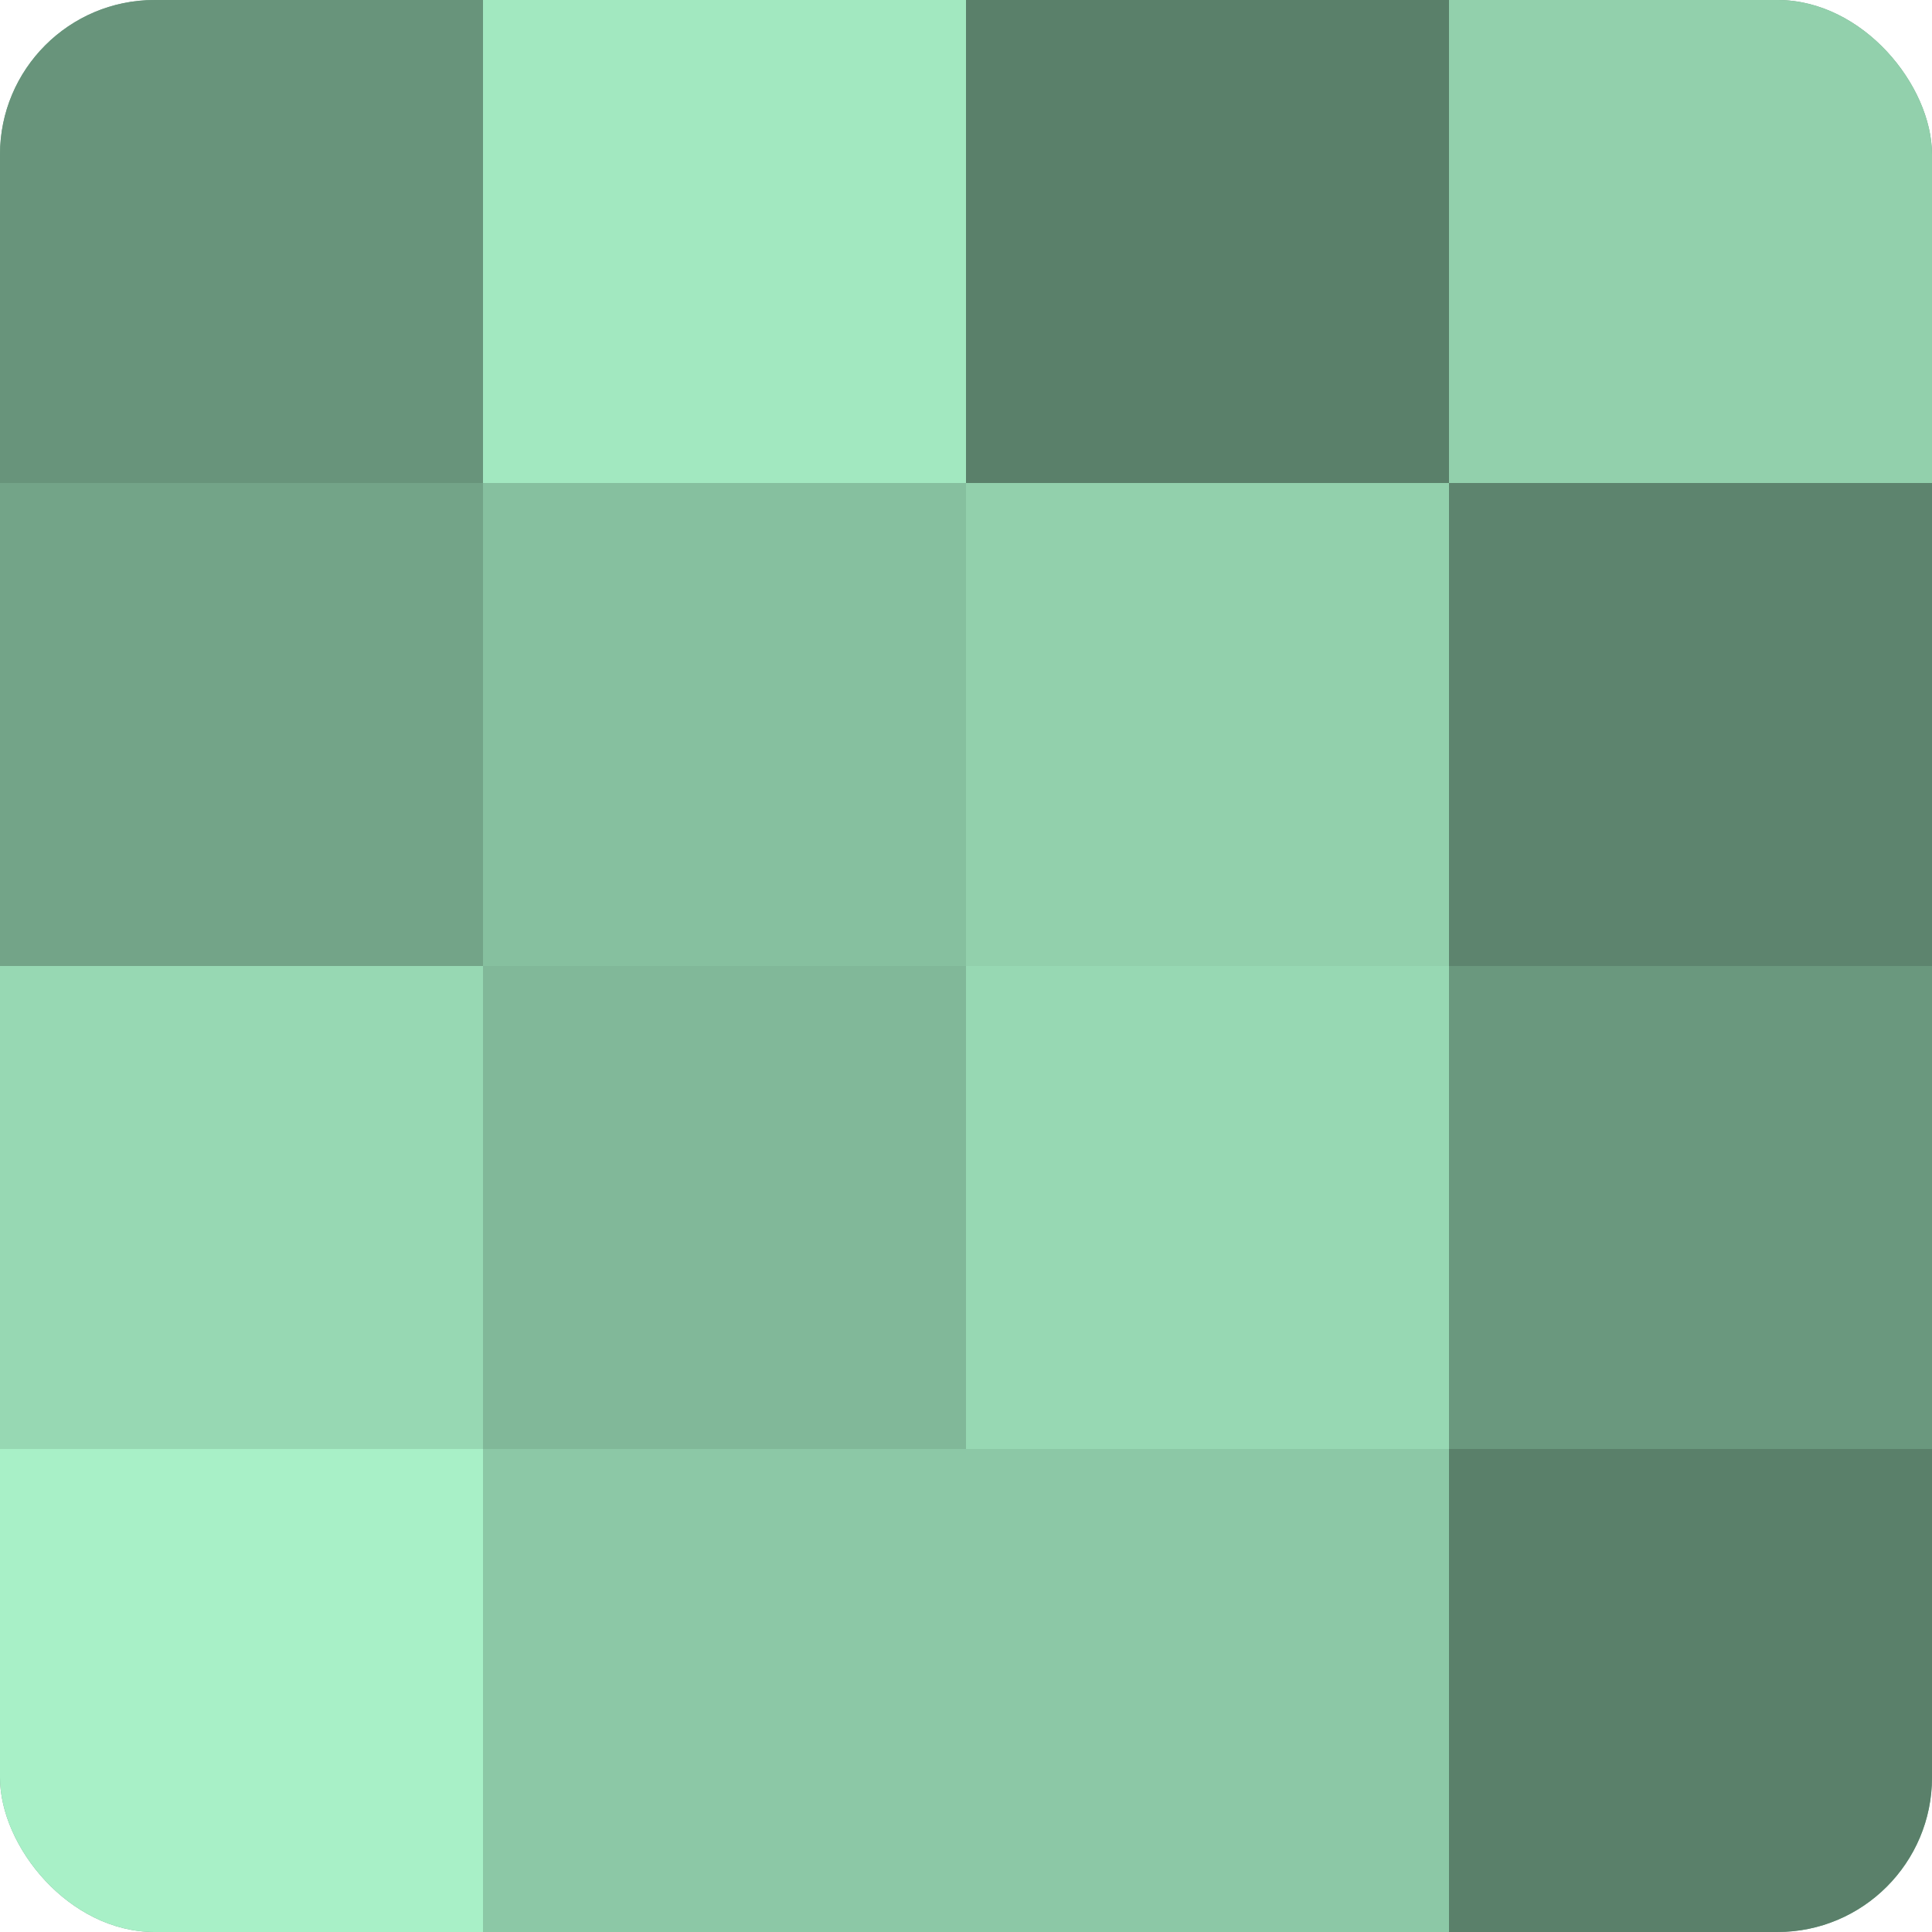
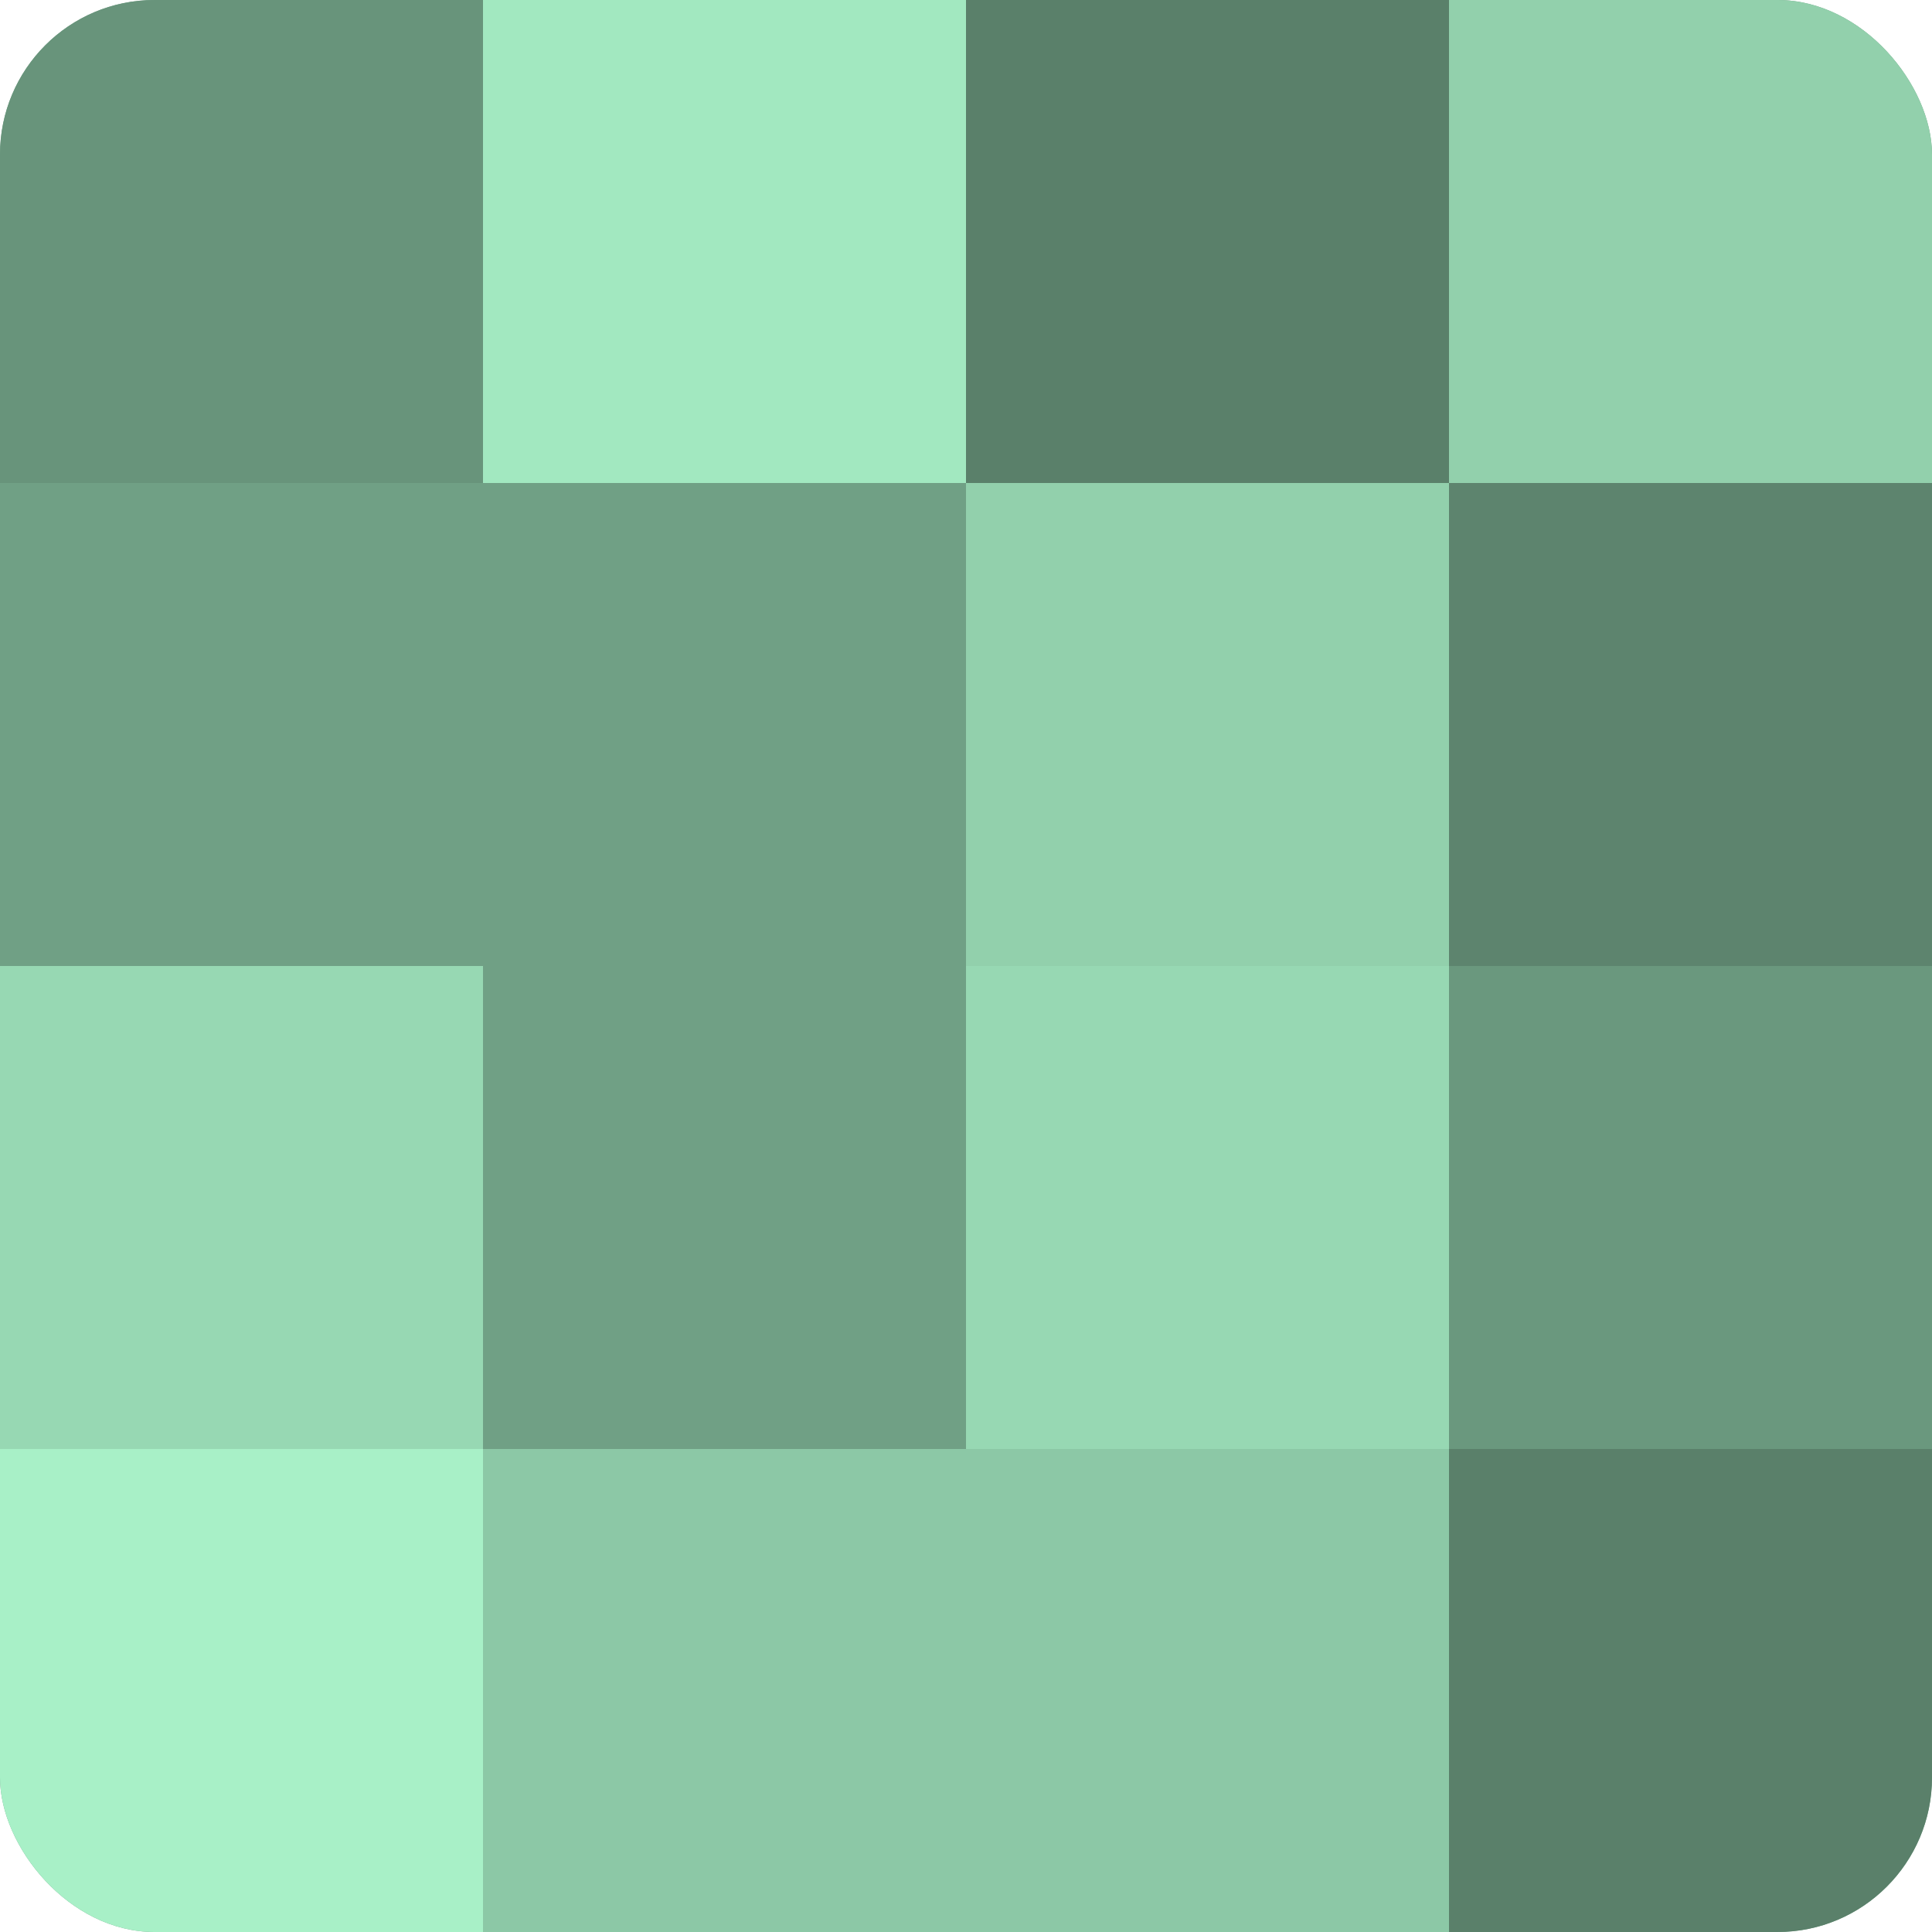
<svg xmlns="http://www.w3.org/2000/svg" width="60" height="60" viewBox="0 0 100 100" preserveAspectRatio="xMidYMid meet">
  <defs>
    <clipPath id="c" width="100" height="100">
      <rect width="100" height="100" rx="8" ry="8" />
    </clipPath>
  </defs>
  <g clip-path="url(#c)">
    <rect width="100" height="100" fill="#70a085" />
    <rect width="25" height="25" fill="#68947b" />
-     <rect y="25" width="25" height="25" fill="#73a488" />
    <rect y="50" width="25" height="25" fill="#97d8b3" />
    <rect y="75" width="25" height="25" fill="#a8f0c7" />
    <rect x="25" width="25" height="25" fill="#a2e8c0" />
-     <rect x="25" y="25" width="25" height="25" fill="#86c09f" />
-     <rect x="25" y="50" width="25" height="25" fill="#81b899" />
    <rect x="25" y="75" width="25" height="25" fill="#8cc8a6" />
    <rect x="50" width="25" height="25" fill="#5a806a" />
    <rect x="50" y="25" width="25" height="25" fill="#92d0ac" />
    <rect x="50" y="50" width="25" height="25" fill="#97d8b3" />
    <rect x="50" y="75" width="25" height="25" fill="#8cc8a6" />
    <rect x="75" width="25" height="25" fill="#92d0ac" />
    <rect x="75" y="25" width="25" height="25" fill="#5d846e" />
    <rect x="75" y="50" width="25" height="25" fill="#6a987e" />
    <rect x="75" y="75" width="25" height="25" fill="#5a806a" />
  </g>
</svg>